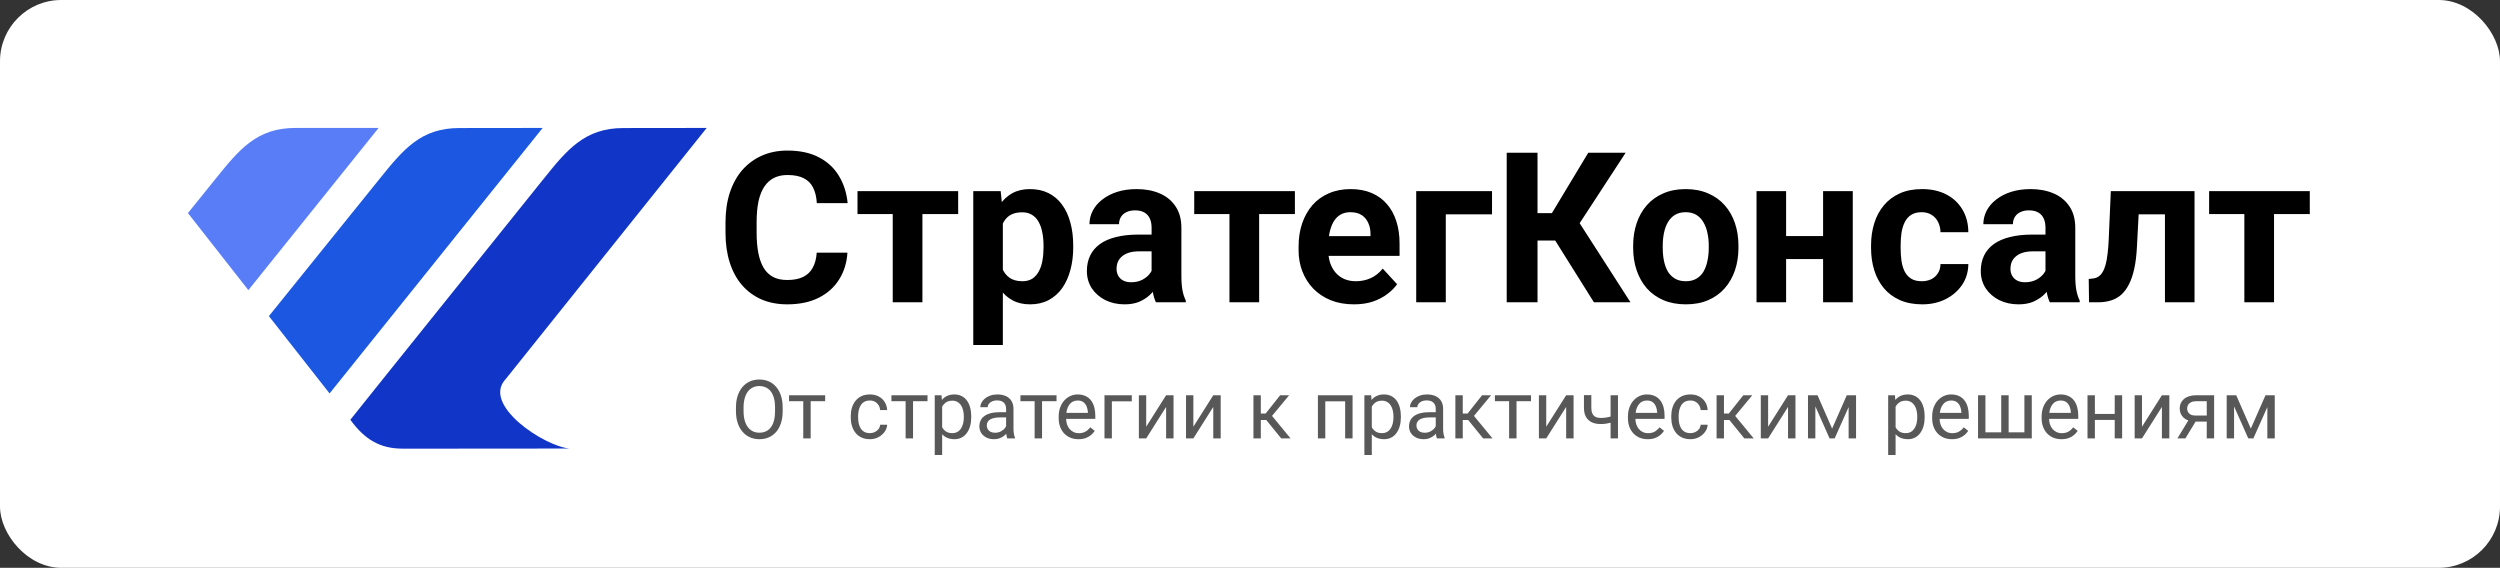
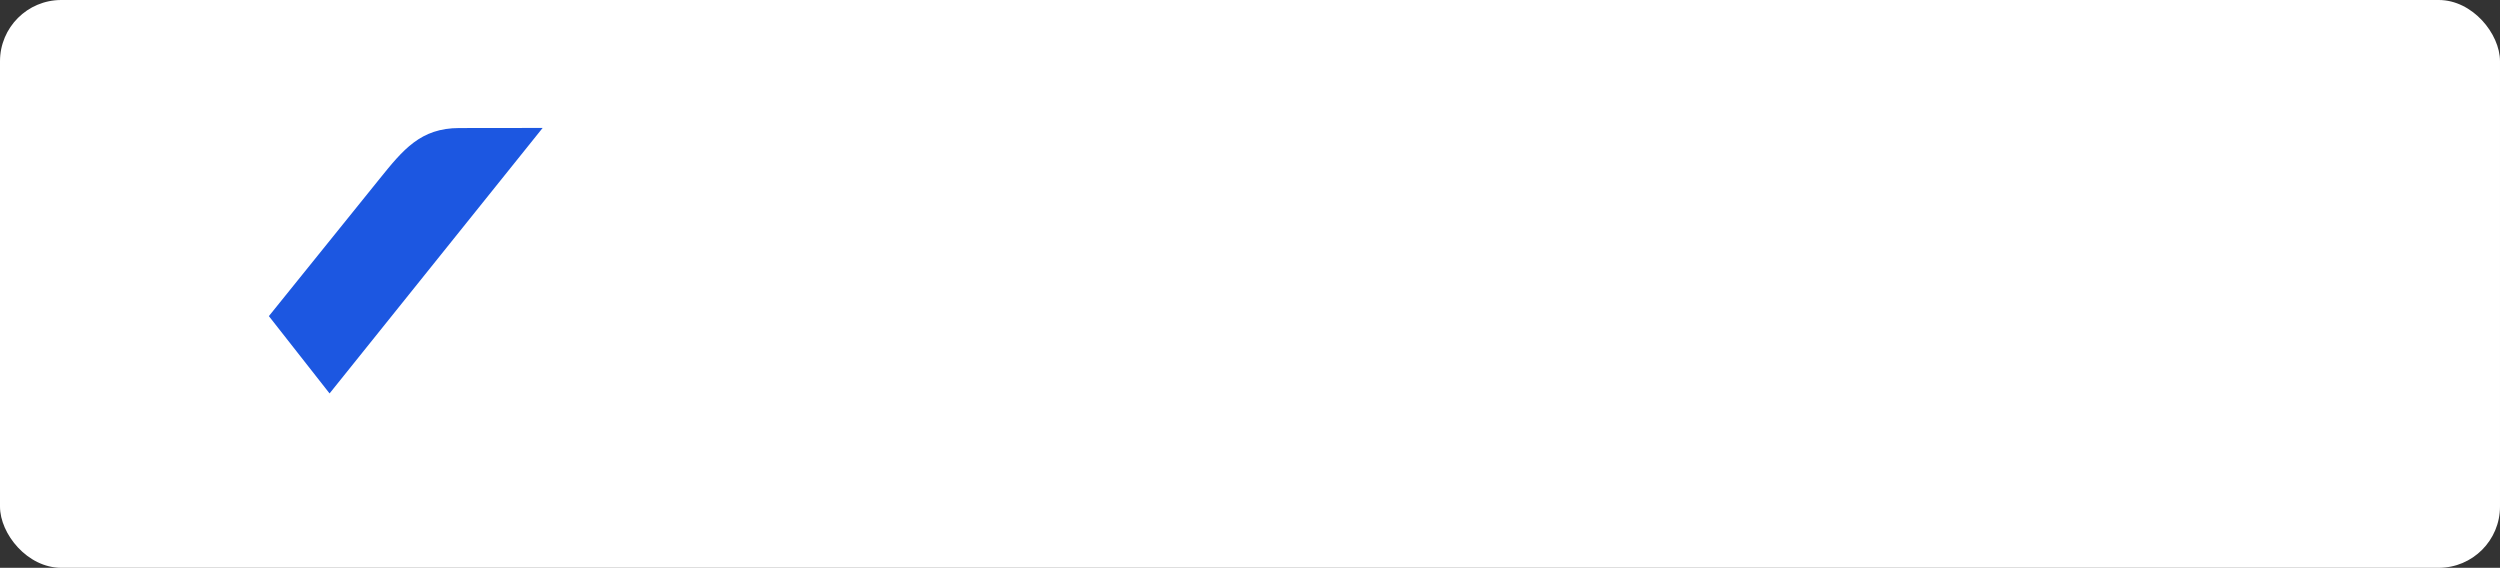
<svg xmlns="http://www.w3.org/2000/svg" width="612" height="139" viewBox="0 0 612 139" fill="none">
  <rect x="0" y="0" width="612" height="139" fill="#333333" stroke="none" />
  <rect width="612" height="139" rx="15" fill="white" />
-   <path d="M199.933 61.854H207.451C207.301 64.319 206.622 66.506 205.415 68.418C204.224 70.329 202.556 71.821 200.41 72.894C198.281 73.966 195.716 74.503 192.716 74.503C190.369 74.503 188.265 74.101 186.404 73.296C184.543 72.474 182.95 71.301 181.626 69.775C180.318 68.25 179.321 66.406 178.634 64.243C177.946 62.081 177.603 59.658 177.603 56.976V54.436C177.603 51.754 177.955 49.331 178.659 47.169C179.38 44.989 180.402 43.137 181.727 41.611C183.068 40.086 184.669 38.912 186.53 38.091C188.39 37.269 190.469 36.859 192.766 36.859C195.817 36.859 198.39 37.412 200.486 38.518C202.598 39.625 204.233 41.15 205.389 43.095C206.563 45.04 207.267 47.252 207.502 49.734H199.958C199.874 48.258 199.581 47.009 199.078 45.987C198.575 44.947 197.812 44.168 196.789 43.648C195.783 43.112 194.442 42.843 192.766 42.843C191.509 42.843 190.41 43.078 189.472 43.548C188.533 44.017 187.745 44.73 187.108 45.685C186.471 46.641 185.993 47.848 185.675 49.306C185.373 50.748 185.222 52.441 185.222 54.386V56.976C185.222 58.87 185.364 60.538 185.649 61.98C185.934 63.405 186.37 64.612 186.957 65.601C187.561 66.573 188.332 67.311 189.271 67.814C190.226 68.3 191.374 68.543 192.716 68.543C194.291 68.543 195.591 68.292 196.613 67.789C197.636 67.286 198.415 66.54 198.952 65.551C199.505 64.562 199.832 63.33 199.933 61.854ZM225.808 46.791V74H218.541V46.791H225.808ZM234.559 46.791V52.399H209.916V46.791H234.559ZM245.498 52.022V84.461H238.256V46.791H244.97L245.498 52.022ZM262.723 60.094V60.622C262.723 62.6 262.489 64.436 262.019 66.129C261.567 67.822 260.896 69.298 260.008 70.555C259.119 71.796 258.013 72.768 256.688 73.472C255.381 74.159 253.872 74.503 252.162 74.503C250.502 74.503 249.06 74.168 247.837 73.497C246.613 72.826 245.582 71.888 244.744 70.681C243.922 69.457 243.26 68.04 242.757 66.431C242.254 64.822 241.869 63.095 241.6 61.251V59.868C241.869 57.889 242.254 56.079 242.757 54.436C243.26 52.776 243.922 51.343 244.744 50.136C245.582 48.912 246.604 47.965 247.812 47.294C249.035 46.624 250.469 46.289 252.112 46.289C253.838 46.289 255.355 46.615 256.663 47.269C257.987 47.923 259.094 48.862 259.982 50.086C260.888 51.309 261.567 52.768 262.019 54.461C262.489 56.154 262.723 58.032 262.723 60.094ZM255.456 60.622V60.094C255.456 58.937 255.355 57.873 255.154 56.9C254.97 55.911 254.668 55.048 254.249 54.31C253.847 53.573 253.31 53.003 252.64 52.6C251.986 52.181 251.19 51.972 250.251 51.972C249.262 51.972 248.415 52.131 247.711 52.45C247.024 52.768 246.462 53.229 246.026 53.833C245.59 54.436 245.263 55.157 245.045 55.995C244.827 56.833 244.693 57.781 244.643 58.837V62.332C244.727 63.573 244.962 64.687 245.347 65.677C245.733 66.649 246.328 67.42 247.133 67.99C247.937 68.56 248.993 68.845 250.301 68.845C251.257 68.845 252.061 68.635 252.715 68.216C253.369 67.78 253.897 67.185 254.299 66.431C254.718 65.677 255.012 64.805 255.179 63.816C255.364 62.827 255.456 61.762 255.456 60.622ZM281.91 67.864V55.744C281.91 54.872 281.768 54.126 281.483 53.506C281.198 52.869 280.753 52.374 280.15 52.022C279.563 51.67 278.8 51.494 277.862 51.494C277.057 51.494 276.361 51.636 275.774 51.921C275.188 52.19 274.735 52.584 274.417 53.103C274.098 53.606 273.939 54.201 273.939 54.889H266.697C266.697 53.732 266.965 52.634 267.501 51.594C268.038 50.555 268.817 49.641 269.84 48.853C270.862 48.049 272.078 47.42 273.486 46.968C274.911 46.515 276.504 46.289 278.264 46.289C280.376 46.289 282.254 46.641 283.897 47.345C285.54 48.049 286.83 49.105 287.769 50.513C288.725 51.921 289.203 53.682 289.203 55.794V67.437C289.203 68.929 289.295 70.153 289.479 71.108C289.664 72.047 289.932 72.868 290.284 73.573V74H282.966C282.614 73.262 282.346 72.34 282.162 71.234C281.994 70.111 281.91 68.987 281.91 67.864ZM282.866 57.428L282.916 61.527H278.867C277.912 61.527 277.082 61.636 276.378 61.854C275.674 62.072 275.095 62.382 274.643 62.785C274.19 63.17 273.855 63.623 273.637 64.143C273.436 64.662 273.335 65.232 273.335 65.853C273.335 66.473 273.478 67.034 273.763 67.537C274.048 68.023 274.458 68.409 274.995 68.694C275.531 68.962 276.16 69.096 276.881 69.096C277.971 69.096 278.918 68.879 279.722 68.443C280.527 68.007 281.147 67.47 281.583 66.833C282.036 66.196 282.271 65.593 282.287 65.023L284.198 68.091C283.93 68.778 283.561 69.49 283.092 70.228C282.639 70.966 282.061 71.661 281.357 72.315C280.653 72.952 279.806 73.48 278.817 73.899C277.828 74.302 276.655 74.503 275.297 74.503C273.57 74.503 272.002 74.159 270.594 73.472C269.203 72.768 268.096 71.804 267.275 70.58C266.47 69.34 266.068 67.931 266.068 66.356C266.068 64.93 266.336 63.665 266.873 62.558C267.409 61.452 268.197 60.522 269.236 59.767C270.292 58.996 271.608 58.418 273.184 58.032C274.76 57.63 276.587 57.428 278.666 57.428H282.866ZM308.239 46.791V74H300.971V46.791H308.239ZM316.99 46.791V52.399H292.346V46.791H316.99ZM331.449 74.503C329.336 74.503 327.442 74.168 325.766 73.497C324.089 72.81 322.664 71.862 321.491 70.656C320.334 69.448 319.445 68.049 318.825 66.456C318.205 64.847 317.895 63.137 317.895 61.326V60.32C317.895 58.258 318.188 56.372 318.775 54.662C319.362 52.952 320.2 51.469 321.29 50.211C322.396 48.954 323.737 47.99 325.313 47.32C326.889 46.632 328.666 46.289 330.644 46.289C332.572 46.289 334.282 46.607 335.774 47.244C337.266 47.881 338.515 48.786 339.521 49.96C340.543 51.133 341.315 52.542 341.834 54.185C342.354 55.811 342.614 57.621 342.614 59.616V62.634H320.988V57.806H335.497V57.252C335.497 56.247 335.313 55.35 334.944 54.562C334.592 53.757 334.056 53.12 333.335 52.651C332.614 52.181 331.692 51.947 330.569 51.947C329.613 51.947 328.792 52.156 328.104 52.575C327.417 52.994 326.855 53.581 326.419 54.335C326 55.09 325.682 55.978 325.464 57.001C325.263 58.007 325.162 59.113 325.162 60.32V61.326C325.162 62.416 325.313 63.422 325.615 64.344C325.933 65.266 326.378 66.062 326.948 66.733C327.534 67.403 328.238 67.923 329.06 68.292C329.898 68.661 330.845 68.845 331.901 68.845C333.209 68.845 334.424 68.594 335.548 68.091C336.688 67.571 337.668 66.791 338.49 65.752L342.01 69.574C341.44 70.396 340.661 71.184 339.672 71.938C338.699 72.692 337.526 73.313 336.151 73.799C334.776 74.268 333.209 74.503 331.449 74.503ZM365.246 46.791V52.475H353.93V74H346.688V46.791H365.246ZM376.385 37.387V74H368.842V37.387H376.385ZM397.961 37.387L383.929 58.887H374.701L373.745 52.173H379.906L388.808 37.387H397.961ZM390.191 74L379.931 57.63L385.162 52.248L399.143 74H390.191ZM399.797 60.672V60.144C399.797 58.149 400.082 56.314 400.652 54.637C401.222 52.944 402.052 51.477 403.141 50.237C404.231 48.996 405.572 48.032 407.165 47.345C408.757 46.641 410.585 46.289 412.647 46.289C414.709 46.289 416.544 46.641 418.154 47.345C419.763 48.032 421.113 48.996 422.202 50.237C423.309 51.477 424.147 52.944 424.717 54.637C425.287 56.314 425.572 58.149 425.572 60.144V60.672C425.572 62.651 425.287 64.486 424.717 66.179C424.147 67.856 423.309 69.323 422.202 70.58C421.113 71.821 419.772 72.785 418.179 73.472C416.586 74.159 414.759 74.503 412.697 74.503C410.635 74.503 408.799 74.159 407.19 73.472C405.597 72.785 404.248 71.821 403.141 70.58C402.052 69.323 401.222 67.856 400.652 66.179C400.082 64.486 399.797 62.651 399.797 60.672ZM407.039 60.144V60.672C407.039 61.812 407.14 62.877 407.341 63.866C407.542 64.855 407.861 65.727 408.296 66.481C408.749 67.219 409.336 67.797 410.057 68.216C410.778 68.635 411.658 68.845 412.697 68.845C413.703 68.845 414.566 68.635 415.287 68.216C416.008 67.797 416.586 67.219 417.022 66.481C417.458 65.727 417.777 64.855 417.978 63.866C418.196 62.877 418.305 61.812 418.305 60.672V60.144C418.305 59.038 418.196 57.998 417.978 57.026C417.777 56.037 417.45 55.165 416.997 54.411C416.561 53.64 415.983 53.036 415.262 52.6C414.541 52.164 413.669 51.947 412.647 51.947C411.624 51.947 410.752 52.164 410.031 52.6C409.327 53.036 408.749 53.64 408.296 54.411C407.861 55.165 407.542 56.037 407.341 57.026C407.14 57.998 407.039 59.038 407.039 60.144ZM448.656 57.781V63.413H434.826V57.781H448.656ZM437.24 46.791V74H429.998V46.791H437.24ZM453.56 46.791V74H446.293V46.791H453.56ZM470.433 68.845C471.322 68.845 472.11 68.677 472.797 68.342C473.484 67.99 474.021 67.504 474.406 66.883C474.809 66.246 475.018 65.501 475.035 64.645H481.85C481.833 66.557 481.322 68.258 480.316 69.75C479.31 71.225 477.961 72.391 476.267 73.246C474.574 74.084 472.68 74.503 470.584 74.503C468.472 74.503 466.628 74.151 465.052 73.447C463.493 72.743 462.194 71.77 461.154 70.53C460.115 69.272 459.335 67.814 458.816 66.154C458.296 64.478 458.036 62.684 458.036 60.773V60.044C458.036 58.116 458.296 56.322 458.816 54.662C459.335 52.986 460.115 51.527 461.154 50.287C462.194 49.029 463.493 48.049 465.052 47.345C466.611 46.641 468.438 46.289 470.534 46.289C472.764 46.289 474.717 46.716 476.393 47.571C478.086 48.426 479.411 49.65 480.366 51.242C481.339 52.818 481.833 54.688 481.85 56.85H475.035C475.018 55.945 474.826 55.123 474.457 54.386C474.105 53.648 473.585 53.061 472.898 52.626C472.227 52.173 471.397 51.947 470.408 51.947C469.352 51.947 468.489 52.173 467.818 52.626C467.148 53.061 466.628 53.665 466.259 54.436C465.89 55.19 465.63 56.054 465.479 57.026C465.345 57.982 465.278 58.987 465.278 60.044V60.773C465.278 61.829 465.345 62.843 465.479 63.816C465.614 64.788 465.865 65.651 466.234 66.406C466.619 67.16 467.148 67.755 467.818 68.191C468.489 68.627 469.36 68.845 470.433 68.845ZM500.735 67.864V55.744C500.735 54.872 500.592 54.126 500.307 53.506C500.022 52.869 499.578 52.374 498.975 52.022C498.388 51.67 497.625 51.494 496.686 51.494C495.882 51.494 495.186 51.636 494.599 51.921C494.012 52.19 493.56 52.584 493.241 53.103C492.923 53.606 492.763 54.201 492.763 54.889H485.521C485.521 53.732 485.789 52.634 486.326 51.594C486.862 50.555 487.642 49.641 488.665 48.853C489.687 48.049 490.903 47.42 492.311 46.968C493.736 46.515 495.328 46.289 497.089 46.289C499.201 46.289 501.079 46.641 502.721 47.345C504.364 48.049 505.655 49.105 506.594 50.513C507.55 51.921 508.027 53.682 508.027 55.794V67.437C508.027 68.929 508.12 70.153 508.304 71.108C508.488 72.047 508.757 72.868 509.109 73.573V74H501.791C501.439 73.262 501.171 72.34 500.986 71.234C500.819 70.111 500.735 68.987 500.735 67.864ZM501.69 57.428L501.741 61.527H497.692C496.737 61.527 495.907 61.636 495.203 61.854C494.499 62.072 493.92 62.382 493.468 62.785C493.015 63.17 492.68 63.623 492.462 64.143C492.26 64.662 492.16 65.232 492.16 65.853C492.16 66.473 492.302 67.034 492.587 67.537C492.872 68.023 493.283 68.409 493.82 68.694C494.356 68.962 494.985 69.096 495.706 69.096C496.795 69.096 497.742 68.879 498.547 68.443C499.352 68.007 499.972 67.47 500.408 66.833C500.861 66.196 501.095 65.593 501.112 65.023L503.023 68.091C502.755 68.778 502.386 69.49 501.917 70.228C501.464 70.966 500.886 71.661 500.182 72.315C499.478 72.952 498.631 73.48 497.642 73.899C496.653 74.302 495.479 74.503 494.121 74.503C492.395 74.503 490.827 74.159 489.419 73.472C488.028 72.768 486.921 71.804 486.1 70.58C485.295 69.34 484.893 67.931 484.893 66.356C484.893 64.93 485.161 63.665 485.697 62.558C486.234 61.452 487.022 60.522 488.061 59.767C489.117 58.996 490.433 58.418 492.009 58.032C493.585 57.63 495.412 57.428 497.491 57.428H501.69ZM531.917 46.791V52.475H518.539V46.791H531.917ZM537.222 46.791V74H529.98V46.791H537.222ZM516.728 46.791H523.844L523.115 60.522C523.015 62.483 522.805 64.21 522.487 65.702C522.168 67.194 521.741 68.468 521.204 69.524C520.684 70.58 520.056 71.443 519.318 72.114C518.597 72.768 517.751 73.246 516.778 73.547C515.823 73.849 514.767 74 513.61 74H511.397L511.322 68.292L512.252 68.191C512.788 68.141 513.258 67.99 513.66 67.739C514.079 67.47 514.431 67.093 514.716 66.607C515.018 66.104 515.27 65.475 515.471 64.721C515.672 63.95 515.831 63.044 515.948 62.005C516.083 60.966 516.175 59.767 516.225 58.409L516.728 46.791ZM556.686 46.791V74H549.418V46.791H556.686ZM565.437 46.791V52.399H540.793V46.791H565.437Z" fill="black" />
-   <path d="M191.598 99.762V100.66C191.598 101.728 191.464 102.685 191.197 103.531C190.93 104.378 190.546 105.097 190.045 105.689C189.544 106.282 188.941 106.734 188.238 107.047C187.542 107.359 186.76 107.516 185.895 107.516C185.055 107.516 184.283 107.359 183.58 107.047C182.883 106.734 182.278 106.282 181.764 105.689C181.256 105.097 180.862 104.378 180.582 103.531C180.302 102.685 180.162 101.728 180.162 100.66V99.762C180.162 98.694 180.299 97.74 180.572 96.9C180.852 96.054 181.246 95.335 181.754 94.742C182.262 94.143 182.864 93.688 183.561 93.375C184.264 93.062 185.035 92.906 185.875 92.906C186.741 92.906 187.522 93.062 188.219 93.375C188.922 93.688 189.524 94.143 190.025 94.742C190.533 95.335 190.921 96.054 191.188 96.9C191.461 97.74 191.598 98.694 191.598 99.762ZM189.732 100.66V99.742C189.732 98.896 189.645 98.147 189.469 97.496C189.299 96.845 189.049 96.298 188.717 95.856C188.385 95.413 187.978 95.078 187.496 94.85C187.021 94.622 186.48 94.508 185.875 94.508C185.289 94.508 184.758 94.622 184.283 94.85C183.814 95.078 183.411 95.413 183.072 95.856C182.74 96.298 182.483 96.845 182.301 97.496C182.118 98.147 182.027 98.896 182.027 99.742V100.66C182.027 101.513 182.118 102.268 182.301 102.926C182.483 103.577 182.743 104.127 183.082 104.576C183.427 105.019 183.834 105.354 184.303 105.582C184.778 105.81 185.309 105.924 185.895 105.924C186.507 105.924 187.05 105.81 187.525 105.582C188.001 105.354 188.401 105.019 188.727 104.576C189.059 104.127 189.309 103.577 189.479 102.926C189.648 102.268 189.732 101.513 189.732 100.66ZM198.453 96.754V107.32H196.637V96.754H198.453ZM201.998 96.754V98.219H193.16V96.754H201.998ZM212.965 106.031C213.395 106.031 213.792 105.943 214.156 105.768C214.521 105.592 214.82 105.351 215.055 105.045C215.289 104.732 215.423 104.378 215.455 103.98H217.174C217.141 104.605 216.93 105.188 216.539 105.729C216.155 106.262 215.65 106.695 215.025 107.027C214.4 107.353 213.714 107.516 212.965 107.516C212.171 107.516 211.477 107.376 210.885 107.096C210.299 106.816 209.811 106.432 209.42 105.943C209.036 105.455 208.746 104.895 208.551 104.264C208.362 103.626 208.268 102.952 208.268 102.242V101.832C208.268 101.122 208.362 100.452 208.551 99.82C208.746 99.182 209.036 98.619 209.42 98.131C209.811 97.643 210.299 97.258 210.885 96.978C211.477 96.699 212.171 96.559 212.965 96.559C213.792 96.559 214.514 96.728 215.133 97.066C215.751 97.398 216.236 97.854 216.588 98.434C216.946 99.007 217.141 99.658 217.174 100.387H215.455C215.423 99.951 215.299 99.557 215.084 99.205C214.876 98.853 214.589 98.574 214.225 98.365C213.867 98.15 213.447 98.043 212.965 98.043C212.411 98.043 211.946 98.154 211.568 98.375C211.197 98.59 210.901 98.883 210.68 99.254C210.465 99.618 210.309 100.025 210.211 100.475C210.12 100.917 210.074 101.37 210.074 101.832V102.242C210.074 102.704 210.12 103.16 210.211 103.609C210.302 104.059 210.455 104.465 210.67 104.83C210.891 105.195 211.188 105.488 211.559 105.709C211.936 105.924 212.405 106.031 212.965 106.031ZM223.512 96.754V107.32H221.695V96.754H223.512ZM227.057 96.754V98.219H218.219V96.754H227.057ZM230.641 98.785V111.383H228.824V96.754H230.484L230.641 98.785ZM237.76 101.949V102.154C237.76 102.923 237.669 103.635 237.486 104.293C237.304 104.944 237.037 105.51 236.686 105.992C236.34 106.474 235.914 106.848 235.406 107.115C234.898 107.382 234.316 107.516 233.658 107.516C232.988 107.516 232.395 107.405 231.881 107.184C231.367 106.962 230.93 106.64 230.572 106.217C230.214 105.794 229.928 105.286 229.713 104.693C229.505 104.101 229.361 103.434 229.283 102.691V101.598C229.361 100.816 229.508 100.117 229.723 99.498C229.938 98.88 230.221 98.352 230.572 97.916C230.93 97.473 231.363 97.138 231.871 96.91C232.379 96.676 232.965 96.559 233.629 96.559C234.293 96.559 234.882 96.689 235.396 96.949C235.911 97.203 236.344 97.568 236.695 98.043C237.047 98.518 237.311 99.088 237.486 99.752C237.669 100.41 237.76 101.142 237.76 101.949ZM235.943 102.154V101.949C235.943 101.422 235.888 100.927 235.777 100.465C235.667 99.996 235.494 99.586 235.26 99.234C235.032 98.876 234.739 98.596 234.381 98.394C234.023 98.186 233.596 98.082 233.102 98.082C232.646 98.082 232.249 98.16 231.91 98.316C231.578 98.473 231.295 98.684 231.061 98.951C230.826 99.212 230.634 99.511 230.484 99.85C230.341 100.182 230.234 100.527 230.162 100.885V103.414C230.292 103.87 230.475 104.299 230.709 104.703C230.943 105.1 231.256 105.423 231.646 105.67C232.037 105.911 232.529 106.031 233.121 106.031C233.609 106.031 234.029 105.93 234.381 105.729C234.739 105.52 235.032 105.237 235.26 104.879C235.494 104.521 235.667 104.111 235.777 103.648C235.888 103.18 235.943 102.682 235.943 102.154ZM246.295 105.514V100.074C246.295 99.658 246.21 99.296 246.041 98.99C245.878 98.678 245.631 98.437 245.299 98.268C244.967 98.098 244.557 98.014 244.068 98.014C243.613 98.014 243.212 98.092 242.867 98.248C242.529 98.404 242.262 98.609 242.066 98.863C241.878 99.117 241.783 99.391 241.783 99.684H239.977C239.977 99.306 240.074 98.932 240.27 98.561C240.465 98.189 240.745 97.854 241.109 97.555C241.48 97.249 241.923 97.008 242.438 96.832C242.958 96.65 243.538 96.559 244.176 96.559C244.944 96.559 245.621 96.689 246.207 96.949C246.799 97.21 247.262 97.603 247.594 98.131C247.932 98.652 248.102 99.306 248.102 100.094V105.016C248.102 105.367 248.131 105.742 248.189 106.139C248.255 106.536 248.349 106.878 248.473 107.164V107.32H246.588C246.497 107.112 246.425 106.835 246.373 106.49C246.321 106.139 246.295 105.813 246.295 105.514ZM246.607 100.914L246.627 102.184H244.801C244.286 102.184 243.827 102.226 243.424 102.311C243.02 102.389 242.682 102.509 242.408 102.672C242.135 102.835 241.926 103.04 241.783 103.287C241.64 103.528 241.568 103.811 241.568 104.137C241.568 104.469 241.643 104.771 241.793 105.045C241.943 105.318 242.167 105.536 242.467 105.699C242.773 105.855 243.147 105.934 243.59 105.934C244.143 105.934 244.632 105.816 245.055 105.582C245.478 105.348 245.813 105.061 246.061 104.723C246.314 104.384 246.451 104.055 246.471 103.736L247.242 104.605C247.197 104.879 247.073 105.182 246.871 105.514C246.669 105.846 246.399 106.165 246.061 106.471C245.729 106.77 245.331 107.021 244.869 107.223C244.413 107.418 243.899 107.516 243.326 107.516C242.61 107.516 241.982 107.376 241.441 107.096C240.908 106.816 240.491 106.441 240.191 105.973C239.898 105.497 239.752 104.967 239.752 104.381C239.752 103.814 239.863 103.316 240.084 102.887C240.305 102.451 240.624 102.089 241.041 101.803C241.458 101.51 241.959 101.288 242.545 101.139C243.131 100.989 243.785 100.914 244.508 100.914H246.607ZM255.094 96.754V107.32H253.277V96.754H255.094ZM258.639 96.754V98.219H249.801V96.754H258.639ZM264.02 107.516C263.284 107.516 262.617 107.392 262.018 107.145C261.425 106.891 260.914 106.536 260.484 106.08C260.061 105.624 259.736 105.084 259.508 104.459C259.28 103.834 259.166 103.15 259.166 102.408V101.998C259.166 101.139 259.293 100.374 259.547 99.703C259.801 99.026 260.146 98.453 260.582 97.984C261.018 97.516 261.513 97.161 262.066 96.92C262.62 96.679 263.193 96.559 263.785 96.559C264.54 96.559 265.191 96.689 265.738 96.949C266.292 97.21 266.744 97.574 267.096 98.043C267.447 98.505 267.708 99.052 267.877 99.684C268.046 100.309 268.131 100.992 268.131 101.734V102.545H260.24V101.07H266.324V100.934C266.298 100.465 266.201 100.009 266.031 99.566C265.868 99.124 265.608 98.759 265.25 98.473C264.892 98.186 264.404 98.043 263.785 98.043C263.375 98.043 262.997 98.131 262.652 98.307C262.307 98.476 262.011 98.73 261.764 99.068C261.516 99.407 261.324 99.82 261.188 100.309C261.051 100.797 260.982 101.36 260.982 101.998V102.408C260.982 102.91 261.051 103.382 261.188 103.824C261.331 104.26 261.536 104.645 261.803 104.977C262.076 105.309 262.405 105.569 262.789 105.758C263.18 105.947 263.622 106.041 264.117 106.041C264.755 106.041 265.296 105.911 265.738 105.65C266.181 105.39 266.568 105.042 266.9 104.605L267.994 105.475C267.766 105.82 267.477 106.148 267.125 106.461C266.773 106.773 266.34 107.027 265.826 107.223C265.318 107.418 264.716 107.516 264.02 107.516ZM277.066 96.754V98.248H272.184V107.32H270.377V96.754H277.066ZM280.592 104.459L285.465 96.754H287.281V107.32H285.465V99.615L280.592 107.32H278.795V96.754H280.592V104.459ZM292.135 104.459L297.008 96.754H298.824V107.32H297.008V99.615L292.135 107.32H290.338V96.754H292.135V104.459ZM308.648 96.754V107.32H306.842V96.754H308.648ZM315.582 96.754L310.572 102.809H308.043L307.77 101.227H309.84L313.385 96.754H315.582ZM313.639 107.32L309.752 102.535L310.914 101.227L315.934 107.32H313.639ZM329.508 96.754V98.248H324.166V96.754H329.508ZM324.43 96.754V107.32H322.623V96.754H324.43ZM331.109 96.754V107.32H329.293V96.754H331.109ZM335.816 98.785V111.383H334V96.754H335.66L335.816 98.785ZM342.936 101.949V102.154C342.936 102.923 342.844 103.635 342.662 104.293C342.48 104.944 342.213 105.51 341.861 105.992C341.516 106.474 341.09 106.848 340.582 107.115C340.074 107.382 339.492 107.516 338.834 107.516C338.163 107.516 337.571 107.405 337.057 107.184C336.542 106.962 336.106 106.64 335.748 106.217C335.39 105.794 335.104 105.286 334.889 104.693C334.68 104.101 334.537 103.434 334.459 102.691V101.598C334.537 100.816 334.684 100.117 334.898 99.498C335.113 98.88 335.396 98.352 335.748 97.916C336.106 97.473 336.539 97.138 337.047 96.91C337.555 96.676 338.141 96.559 338.805 96.559C339.469 96.559 340.058 96.689 340.572 96.949C341.087 97.203 341.52 97.568 341.871 98.043C342.223 98.518 342.486 99.088 342.662 99.752C342.844 100.41 342.936 101.142 342.936 101.949ZM341.119 102.154V101.949C341.119 101.422 341.064 100.927 340.953 100.465C340.842 99.996 340.67 99.586 340.436 99.234C340.208 98.876 339.915 98.596 339.557 98.394C339.199 98.186 338.772 98.082 338.277 98.082C337.822 98.082 337.424 98.16 337.086 98.316C336.754 98.473 336.471 98.684 336.236 98.951C336.002 99.212 335.81 99.511 335.66 99.85C335.517 100.182 335.41 100.527 335.338 100.885V103.414C335.468 103.87 335.65 104.299 335.885 104.703C336.119 105.1 336.432 105.423 336.822 105.67C337.213 105.911 337.704 106.031 338.297 106.031C338.785 106.031 339.205 105.93 339.557 105.729C339.915 105.52 340.208 105.237 340.436 104.879C340.67 104.521 340.842 104.111 340.953 103.648C341.064 103.18 341.119 102.682 341.119 102.154ZM351.471 105.514V100.074C351.471 99.658 351.386 99.296 351.217 98.99C351.054 98.678 350.807 98.437 350.475 98.268C350.143 98.098 349.732 98.014 349.244 98.014C348.788 98.014 348.388 98.092 348.043 98.248C347.704 98.404 347.438 98.609 347.242 98.863C347.053 99.117 346.959 99.391 346.959 99.684H345.152C345.152 99.306 345.25 98.932 345.445 98.561C345.641 98.189 345.921 97.854 346.285 97.555C346.656 97.249 347.099 97.008 347.613 96.832C348.134 96.65 348.714 96.559 349.352 96.559C350.12 96.559 350.797 96.689 351.383 96.949C351.975 97.21 352.438 97.603 352.77 98.131C353.108 98.652 353.277 99.306 353.277 100.094V105.016C353.277 105.367 353.307 105.742 353.365 106.139C353.43 106.536 353.525 106.878 353.648 107.164V107.32H351.764C351.673 107.112 351.601 106.835 351.549 106.49C351.497 106.139 351.471 105.813 351.471 105.514ZM351.783 100.914L351.803 102.184H349.977C349.462 102.184 349.003 102.226 348.6 102.311C348.196 102.389 347.857 102.509 347.584 102.672C347.311 102.835 347.102 103.04 346.959 103.287C346.816 103.528 346.744 103.811 346.744 104.137C346.744 104.469 346.819 104.771 346.969 105.045C347.118 105.318 347.343 105.536 347.643 105.699C347.949 105.855 348.323 105.934 348.766 105.934C349.319 105.934 349.807 105.816 350.23 105.582C350.654 105.348 350.989 105.061 351.236 104.723C351.49 104.384 351.627 104.055 351.646 103.736L352.418 104.605C352.372 104.879 352.249 105.182 352.047 105.514C351.845 105.846 351.575 106.165 351.236 106.471C350.904 106.77 350.507 107.021 350.045 107.223C349.589 107.418 349.075 107.516 348.502 107.516C347.786 107.516 347.158 107.376 346.617 107.096C346.083 106.816 345.667 106.441 345.367 105.973C345.074 105.497 344.928 104.967 344.928 104.381C344.928 103.814 345.038 103.316 345.26 102.887C345.481 102.451 345.8 102.089 346.217 101.803C346.633 101.51 347.135 101.288 347.721 101.139C348.307 100.989 348.961 100.914 349.684 100.914H351.783ZM358.082 96.754V107.32H356.275V96.754H358.082ZM365.016 96.754L360.006 102.809H357.477L357.203 101.227H359.273L362.818 96.754H365.016ZM363.072 107.32L359.186 102.535L360.348 101.227L365.367 107.32H363.072ZM371.246 96.754V107.32H369.43V96.754H371.246ZM374.791 96.754V98.219H365.953V96.754H374.791ZM378.521 104.459L383.395 96.754H385.211V107.32H383.395V99.615L378.521 107.32H376.725V96.754H378.521V104.459ZM396.08 96.754V107.32H394.273V96.754H396.08ZM395.465 101.607V103.092C395.1 103.229 394.729 103.352 394.352 103.463C393.98 103.567 393.587 103.652 393.17 103.717C392.76 103.775 392.314 103.805 391.832 103.805C390.999 103.805 390.276 103.661 389.664 103.375C389.052 103.082 388.58 102.643 388.248 102.057C387.916 101.464 387.75 100.719 387.75 99.82V96.734H389.557V99.82C389.557 100.406 389.645 100.882 389.82 101.246C389.996 101.611 390.253 101.881 390.592 102.057C390.93 102.226 391.344 102.311 391.832 102.311C392.301 102.311 392.74 102.281 393.15 102.223C393.567 102.158 393.964 102.073 394.342 101.969C394.726 101.865 395.1 101.744 395.465 101.607ZM403.375 107.516C402.639 107.516 401.972 107.392 401.373 107.145C400.781 106.891 400.27 106.536 399.84 106.08C399.417 105.624 399.091 105.084 398.863 104.459C398.635 103.834 398.521 103.15 398.521 102.408V101.998C398.521 101.139 398.648 100.374 398.902 99.703C399.156 99.026 399.501 98.453 399.938 97.984C400.374 97.516 400.868 97.161 401.422 96.92C401.975 96.679 402.548 96.559 403.141 96.559C403.896 96.559 404.547 96.689 405.094 96.949C405.647 97.21 406.1 97.574 406.451 98.043C406.803 98.505 407.063 99.052 407.232 99.684C407.402 100.309 407.486 100.992 407.486 101.734V102.545H399.596V101.07H405.68V100.934C405.654 100.465 405.556 100.009 405.387 99.566C405.224 99.124 404.964 98.759 404.605 98.473C404.247 98.186 403.759 98.043 403.141 98.043C402.73 98.043 402.353 98.131 402.008 98.307C401.663 98.476 401.367 98.73 401.119 99.068C400.872 99.407 400.68 99.82 400.543 100.309C400.406 100.797 400.338 101.36 400.338 101.998V102.408C400.338 102.91 400.406 103.382 400.543 103.824C400.686 104.26 400.891 104.645 401.158 104.977C401.432 105.309 401.76 105.569 402.145 105.758C402.535 105.947 402.978 106.041 403.473 106.041C404.111 106.041 404.651 105.911 405.094 105.65C405.536 105.39 405.924 105.042 406.256 104.605L407.35 105.475C407.122 105.82 406.832 106.148 406.48 106.461C406.129 106.773 405.696 107.027 405.182 107.223C404.674 107.418 404.072 107.516 403.375 107.516ZM413.824 106.031C414.254 106.031 414.651 105.943 415.016 105.768C415.38 105.592 415.68 105.351 415.914 105.045C416.148 104.732 416.282 104.378 416.314 103.98H418.033C418.001 104.605 417.789 105.188 417.398 105.729C417.014 106.262 416.51 106.695 415.885 107.027C415.26 107.353 414.573 107.516 413.824 107.516C413.03 107.516 412.337 107.376 411.744 107.096C411.158 106.816 410.67 106.432 410.279 105.943C409.895 105.455 409.605 104.895 409.41 104.264C409.221 103.626 409.127 102.952 409.127 102.242V101.832C409.127 101.122 409.221 100.452 409.41 99.82C409.605 99.182 409.895 98.619 410.279 98.131C410.67 97.643 411.158 97.258 411.744 96.978C412.337 96.699 413.03 96.559 413.824 96.559C414.651 96.559 415.374 96.728 415.992 97.066C416.611 97.398 417.096 97.854 417.447 98.434C417.805 99.007 418.001 99.658 418.033 100.387H416.314C416.282 99.951 416.158 99.557 415.943 99.205C415.735 98.853 415.449 98.574 415.084 98.365C414.726 98.15 414.306 98.043 413.824 98.043C413.271 98.043 412.805 98.154 412.428 98.375C412.057 98.59 411.76 98.883 411.539 99.254C411.324 99.618 411.168 100.025 411.07 100.475C410.979 100.917 410.934 101.37 410.934 101.832V102.242C410.934 102.704 410.979 103.16 411.07 103.609C411.161 104.059 411.314 104.465 411.529 104.83C411.751 105.195 412.047 105.488 412.418 105.709C412.796 105.924 413.264 106.031 413.824 106.031ZM422.027 96.754V107.32H420.221V96.754H422.027ZM428.961 96.754L423.951 102.809H421.422L421.148 101.227H423.219L426.764 96.754H428.961ZM427.018 107.32L423.131 102.535L424.293 101.227L429.312 107.32H427.018ZM432.838 104.459L437.711 96.754H439.527V107.32H437.711V99.615L432.838 107.32H431.041V96.754H432.838V104.459ZM448.502 104.918L452.096 96.754H453.834L449.127 107.32H447.877L443.189 96.754H444.928L448.502 104.918ZM444.4 96.754V107.32H442.594V96.754H444.4ZM452.545 107.32V96.754H454.361V107.32H452.545ZM464.039 98.785V111.383H462.223V96.754H463.883L464.039 98.785ZM471.158 101.949V102.154C471.158 102.923 471.067 103.635 470.885 104.293C470.702 104.944 470.436 105.51 470.084 105.992C469.739 106.474 469.312 106.848 468.805 107.115C468.297 107.382 467.714 107.516 467.057 107.516C466.386 107.516 465.794 107.405 465.279 107.184C464.765 106.962 464.329 106.64 463.971 106.217C463.613 105.794 463.326 105.286 463.111 104.693C462.903 104.101 462.76 103.434 462.682 102.691V101.598C462.76 100.816 462.906 100.117 463.121 99.498C463.336 98.88 463.619 98.352 463.971 97.916C464.329 97.473 464.762 97.138 465.27 96.91C465.777 96.676 466.363 96.559 467.027 96.559C467.691 96.559 468.281 96.689 468.795 96.949C469.309 97.203 469.742 97.568 470.094 98.043C470.445 98.518 470.709 99.088 470.885 99.752C471.067 100.41 471.158 101.142 471.158 101.949ZM469.342 102.154V101.949C469.342 101.422 469.286 100.927 469.176 100.465C469.065 99.996 468.893 99.586 468.658 99.234C468.43 98.876 468.137 98.596 467.779 98.394C467.421 98.186 466.995 98.082 466.5 98.082C466.044 98.082 465.647 98.16 465.309 98.316C464.977 98.473 464.693 98.684 464.459 98.951C464.225 99.212 464.033 99.511 463.883 99.85C463.74 100.182 463.632 100.527 463.561 100.885V103.414C463.691 103.87 463.873 104.299 464.107 104.703C464.342 105.1 464.654 105.423 465.045 105.67C465.436 105.911 465.927 106.031 466.52 106.031C467.008 106.031 467.428 105.93 467.779 105.729C468.137 105.52 468.43 105.237 468.658 104.879C468.893 104.521 469.065 104.111 469.176 103.648C469.286 103.18 469.342 102.682 469.342 102.154ZM477.848 107.516C477.112 107.516 476.445 107.392 475.846 107.145C475.253 106.891 474.742 106.536 474.312 106.08C473.889 105.624 473.564 105.084 473.336 104.459C473.108 103.834 472.994 103.15 472.994 102.408V101.998C472.994 101.139 473.121 100.374 473.375 99.703C473.629 99.026 473.974 98.453 474.41 97.984C474.846 97.516 475.341 97.161 475.895 96.92C476.448 96.679 477.021 96.559 477.613 96.559C478.368 96.559 479.02 96.689 479.566 96.949C480.12 97.21 480.572 97.574 480.924 98.043C481.275 98.505 481.536 99.052 481.705 99.684C481.874 100.309 481.959 100.992 481.959 101.734V102.545H474.068V101.07H480.152V100.934C480.126 100.465 480.029 100.009 479.859 99.566C479.697 99.124 479.436 98.759 479.078 98.473C478.72 98.186 478.232 98.043 477.613 98.043C477.203 98.043 476.826 98.131 476.48 98.307C476.135 98.476 475.839 98.73 475.592 99.068C475.344 99.407 475.152 99.82 475.016 100.309C474.879 100.797 474.811 101.36 474.811 101.998V102.408C474.811 102.91 474.879 103.382 475.016 103.824C475.159 104.26 475.364 104.645 475.631 104.977C475.904 105.309 476.233 105.569 476.617 105.758C477.008 105.947 477.451 106.041 477.945 106.041C478.583 106.041 479.124 105.911 479.566 105.65C480.009 105.39 480.396 105.042 480.729 104.605L481.822 105.475C481.594 105.82 481.305 106.148 480.953 106.461C480.602 106.773 480.169 107.027 479.654 107.223C479.146 107.418 478.544 107.516 477.848 107.516ZM484.225 96.754H486.031V105.836H489.898V96.754H491.715V105.836H495.572V96.754H497.379V107.32H484.225V96.754ZM504.645 107.516C503.909 107.516 503.242 107.392 502.643 107.145C502.05 106.891 501.539 106.536 501.109 106.08C500.686 105.624 500.361 105.084 500.133 104.459C499.905 103.834 499.791 103.15 499.791 102.408V101.998C499.791 101.139 499.918 100.374 500.172 99.703C500.426 99.026 500.771 98.453 501.207 97.984C501.643 97.516 502.138 97.161 502.691 96.92C503.245 96.679 503.818 96.559 504.41 96.559C505.165 96.559 505.816 96.689 506.363 96.949C506.917 97.21 507.369 97.574 507.721 98.043C508.072 98.505 508.333 99.052 508.502 99.684C508.671 100.309 508.756 100.992 508.756 101.734V102.545H500.865V101.07H506.949V100.934C506.923 100.465 506.826 100.009 506.656 99.566C506.493 99.124 506.233 98.759 505.875 98.473C505.517 98.186 505.029 98.043 504.41 98.043C504 98.043 503.622 98.131 503.277 98.307C502.932 98.476 502.636 98.73 502.389 99.068C502.141 99.407 501.949 99.82 501.812 100.309C501.676 100.797 501.607 101.36 501.607 101.998V102.408C501.607 102.91 501.676 103.382 501.812 103.824C501.956 104.26 502.161 104.645 502.428 104.977C502.701 105.309 503.03 105.569 503.414 105.758C503.805 105.947 504.247 106.041 504.742 106.041C505.38 106.041 505.921 105.911 506.363 105.65C506.806 105.39 507.193 105.042 507.525 104.605L508.619 105.475C508.391 105.82 508.102 106.148 507.75 106.461C507.398 106.773 506.965 107.027 506.451 107.223C505.943 107.418 505.341 107.516 504.645 107.516ZM518.033 101.334V102.799H512.447V101.334H518.033ZM512.828 96.754V107.32H511.021V96.754H512.828ZM519.498 96.754V107.32H517.682V96.754H519.498ZM524.361 104.459L529.234 96.754H531.051V107.32H529.234V99.615L524.361 107.32H522.564V96.754H524.361V104.459ZM536.09 102.281H538.043L534.986 107.32H533.033L536.09 102.281ZM537.604 96.754H542.018V107.32H540.211V98.219H537.604C537.089 98.219 536.669 98.307 536.344 98.482C536.018 98.652 535.781 98.873 535.631 99.147C535.481 99.42 535.406 99.703 535.406 99.996C535.406 100.283 535.475 100.559 535.611 100.826C535.748 101.087 535.963 101.301 536.256 101.471C536.549 101.64 536.926 101.725 537.389 101.725H540.699V103.209H537.389C536.783 103.209 536.246 103.128 535.777 102.965C535.309 102.802 534.911 102.577 534.586 102.291C534.26 101.998 534.013 101.656 533.844 101.266C533.674 100.868 533.59 100.439 533.59 99.977C533.59 99.514 533.678 99.088 533.854 98.697C534.036 98.307 534.296 97.965 534.635 97.672C534.98 97.379 535.4 97.154 535.895 96.998C536.396 96.835 536.965 96.754 537.604 96.754ZM551.002 104.918L554.596 96.754H556.334L551.627 107.32H550.377L545.689 96.754H547.428L551.002 104.918ZM546.9 96.754V107.32H545.094V96.754H546.9ZM555.045 107.32V96.754H556.861V107.32H555.045Z" fill="#585858" />
-   <path fill-rule="evenodd" clip-rule="evenodd" d="M173 31.32L123.763 92.836C117.884 99.112 133.238 109.281 139.464 109.802L110.17 109.827H98.536C93.005 109.827 89.235 107.545 85.762 102.758L93.699 92.836L133.064 43.797C138.819 36.629 143.16 31.345 152.586 31.345L173 31.32Z" fill="#1136C7" />
  <path fill-rule="evenodd" clip-rule="evenodd" d="M132.841 31.32L80.702 96.284L80.677 96.309L65.819 77.383L65.844 77.358L92.906 43.797C98.685 36.629 102.976 31.345 112.427 31.345L132.841 31.32Z" fill="#1C57E1" />
-   <path fill-rule="evenodd" clip-rule="evenodd" d="M92.682 31.32L60.833 70.983L60.808 71.033L46 52.156L46.05 52.107L52.772 43.772C58.551 36.604 62.842 31.32 72.293 31.32H92.682Z" fill="#597DF7" />
</svg>